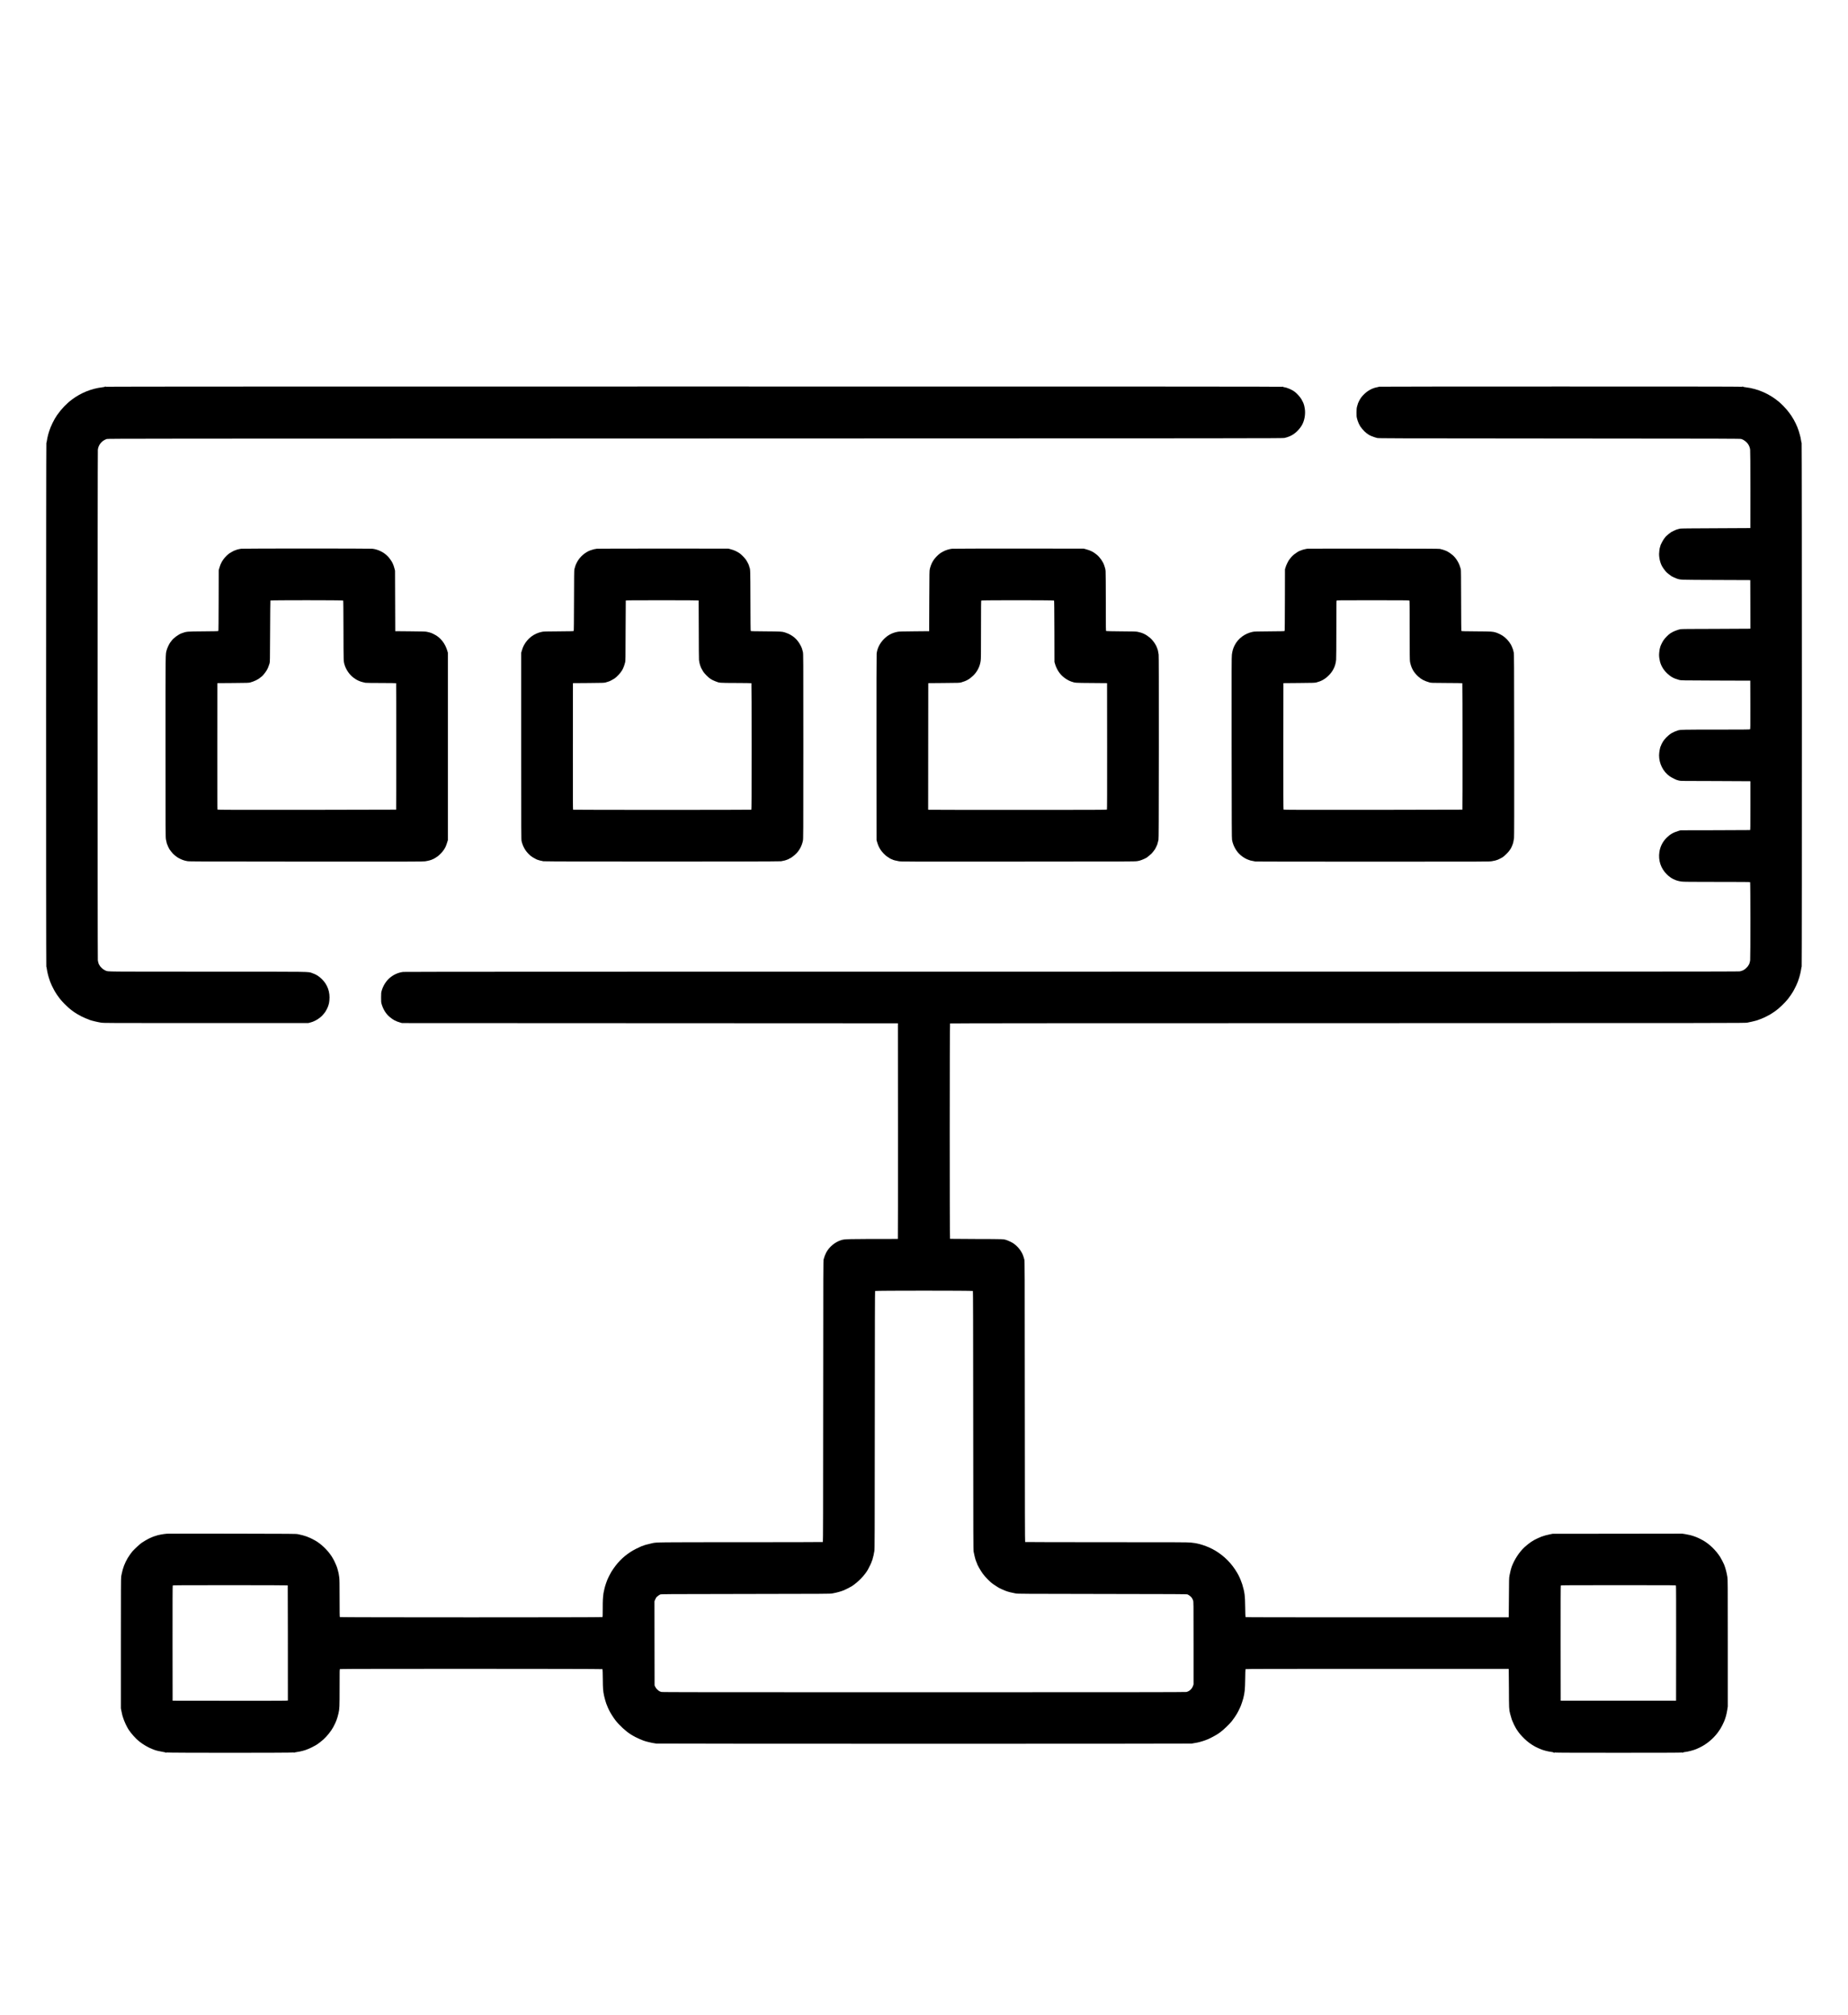
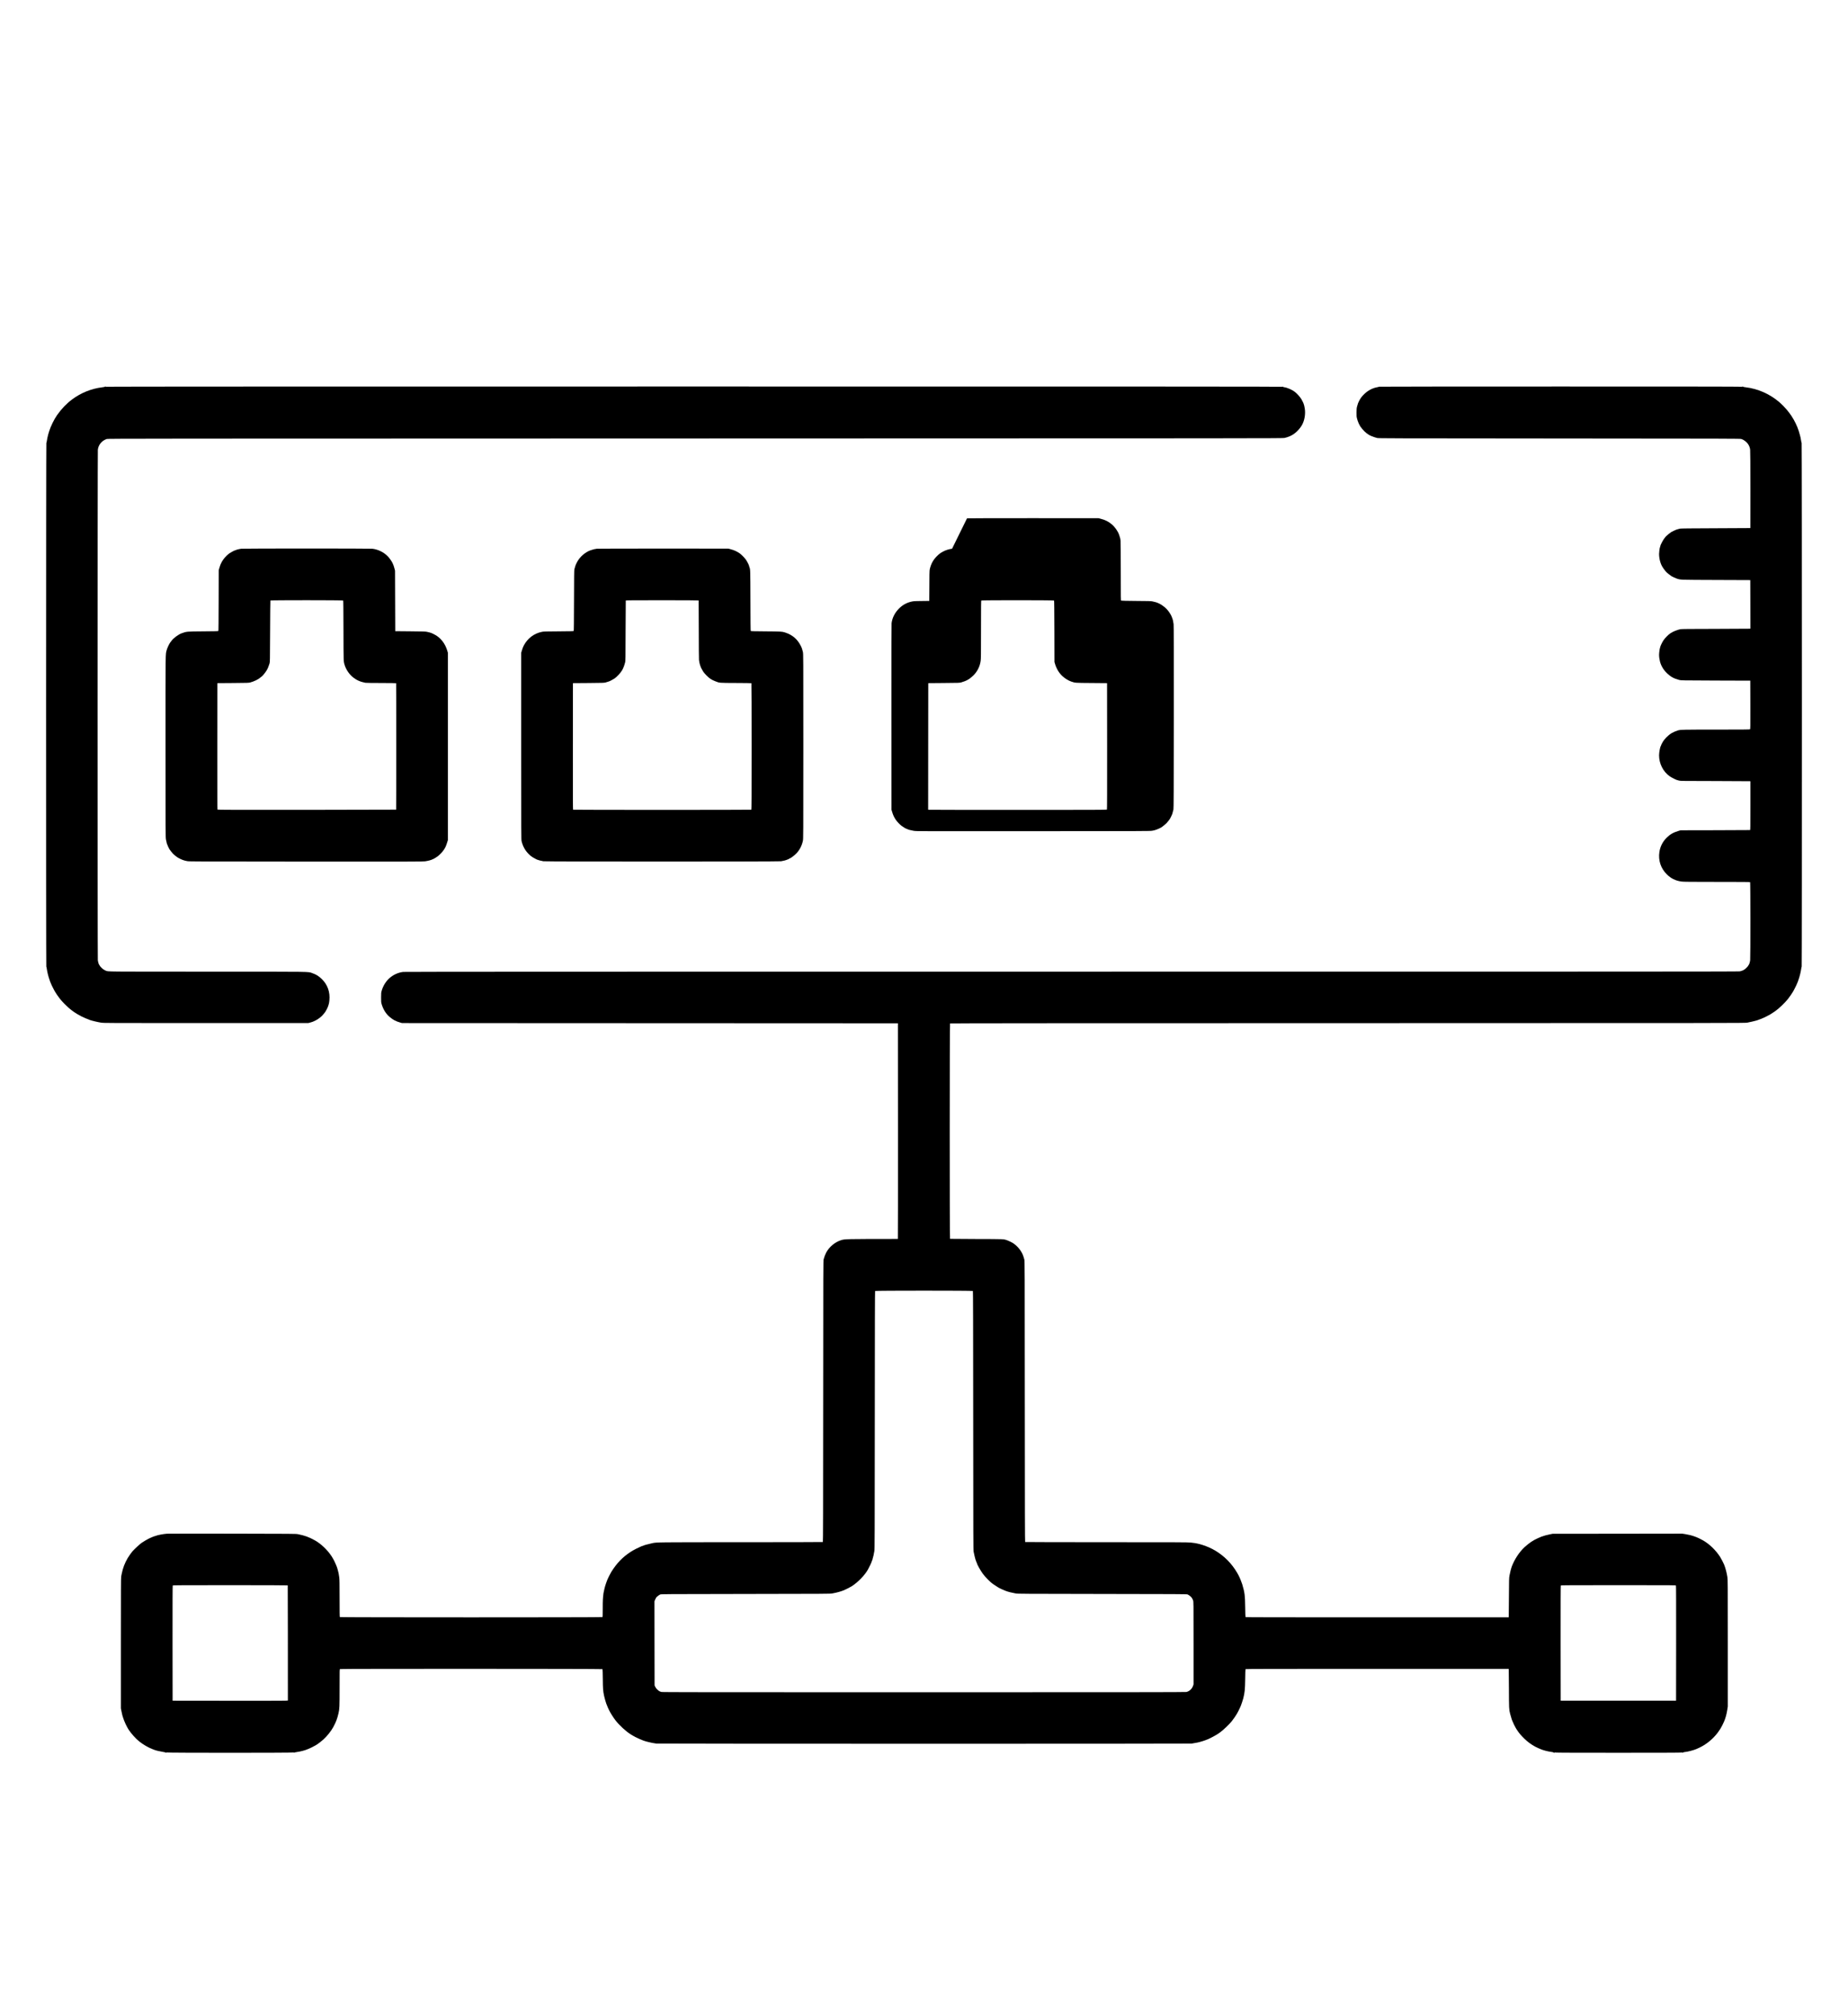
<svg xmlns="http://www.w3.org/2000/svg" version="1.0" width="8217pt" height="8958pt" viewBox="0 0 8217 8958" preserveAspectRatio="xMidYMid meet">
  <g transform="translate(0,8958) scale(0.1,-0.1)" fill="#000000" stroke="none">
    <path d="M4668 72390 c-2 -6 -57 -17 -123 -25 -479 -58 -943 -244 -1340 -540 -244 -181 -483 -431 -667 -696 -138 -199 -282 -493 -354 -724 -43 -139 -54 -179 -64 -233 -5 -30 -12 -57 -15 -62 -3 -4 -11 -54 -19 -111 -8 -57 -19 -105 -25 -107 -14 -5 -16 -23282 -2 -23282 5 0 14 -37 20 -82 20 -142 62 -321 109 -458 14 -41 33 -98 43 -126 27 -80 107 -251 168 -359 22 -38 43 -77 47 -85 18 -39 160 -245 225 -325 39 -49 128 -148 198 -218 237 -242 468 -412 760 -559 86 -43 161 -78 168 -78 6 0 24 -6 40 -14 29 -15 103 -45 163 -66 94 -33 352 -94 495 -116 116 -18 258 -19 4665 -19 l4545 0 89 24 c50 13 97 27 105 32 9 5 45 20 81 35 91 37 245 140 327 221 66 64 183 213 183 232 0 4 8 19 18 32 26 35 90 182 98 226 4 21 11 47 17 58 6 11 16 78 23 149 36 367 -77 689 -330 941 -138 137 -258 212 -436 272 -198 67 135 63 -4650 63 -4642 0 -4409 -2 -4530 45 -25 10 -69 34 -98 53 -55 36 -172 156 -172 177 0 7 -6 18 -14 24 -23 19 -56 126 -66 213 -14 123 -13 22576 1 22691 27 218 176 398 394 474 48 17 1310 18 26175 23 25408 5 26127 6 26195 24 100 26 196 57 225 71 14 7 36 18 50 24 182 81 385 274 499 474 116 204 165 483 128 732 -15 99 -38 191 -56 230 -6 11 -17 38 -26 59 -8 22 -38 80 -67 129 -55 97 -196 254 -300 333 -111 86 -336 185 -455 200 -30 3 -61 13 -69 22 -14 13 -17 13 -25 1 -6 -10 -9 -10 -9 -1 0 9 -5234 12 -26135 12 -17417 0 -26135 -3 -26135 -10 0 -5 -7 -10 -15 -10 -8 0 -15 5 -15 10 0 13 -37 13 -42 0z" />
    <path d="M61320 72392 c0 -5 -33 -14 -72 -21 -210 -36 -416 -142 -579 -299 -109 -104 -165 -177 -228 -295 -50 -93 -65 -133 -98 -257 -22 -84 -25 -116 -26 -275 -1 -168 0 -187 27 -285 15 -58 32 -109 37 -114 5 -6 9 -17 9 -25 0 -16 53 -126 93 -191 31 -52 128 -168 184 -221 62 -59 149 -129 159 -129 4 0 15 -6 23 -14 51 -43 200 -103 381 -153 62 -17 410 -18 8105 -23 7624 -5 8043 -6 8090 -23 77 -26 114 -47 186 -104 116 -91 190 -222 208 -370 7 -60 11 -630 11 -1785 0 -934 -1 -1699 -2 -1700 -2 -2 -698 -5 -1548 -8 -1131 -4 -1554 -9 -1580 -17 -19 -6 -55 -16 -80 -21 -25 -6 -61 -16 -80 -23 -39 -14 -204 -93 -235 -112 -41 -25 -191 -147 -221 -179 -67 -71 -144 -185 -189 -277 -26 -53 -51 -103 -55 -112 -5 -9 -12 -34 -16 -55 -3 -22 -11 -47 -16 -57 -15 -28 -37 -202 -38 -286 -1 -206 61 -443 151 -581 9 -14 33 -50 52 -80 20 -30 49 -68 64 -84 15 -16 35 -40 43 -52 14 -21 189 -163 235 -191 61 -38 182 -93 247 -113 181 -56 91 -53 1738 -59 l1525 -6 3 -1077 2 -1078 -22 -5 c-13 -3 -700 -6 -1528 -8 -1193 -2 -1517 -5 -1565 -15 -157 -35 -315 -99 -440 -180 -94 -61 -248 -218 -316 -322 -55 -85 -139 -262 -139 -294 0 -10 -4 -26 -10 -36 -14 -27 -40 -222 -40 -306 0 -93 16 -209 41 -304 54 -199 161 -374 321 -525 159 -151 299 -226 533 -288 79 -21 94 -21 1620 -27 l1540 -5 3 -1075 c2 -1002 1 -1076 -15 -1087 -13 -10 -329 -13 -1498 -13 -1489 0 -1585 -2 -1705 -36 -80 -23 -207 -77 -275 -117 -163 -97 -335 -271 -417 -424 -51 -94 -58 -109 -58 -123 0 -9 -5 -21 -11 -27 -31 -31 -78 -277 -79 -414 -1 -367 177 -724 466 -930 90 -64 321 -179 361 -179 10 0 41 -8 68 -18 46 -16 159 -17 1585 -19 844 -2 1545 -5 1558 -8 l22 -5 0 -1081 c0 -1021 -1 -1081 -17 -1085 -10 -2 -709 -6 -1553 -7 l-1535 -3 -90 -27 c-226 -66 -381 -155 -528 -303 -179 -179 -286 -390 -323 -634 -56 -371 60 -725 326 -990 187 -188 392 -289 660 -325 87 -12 362 -14 1571 -15 1126 0 1468 -3 1477 -12 15 -15 17 -3335 2 -3466 -10 -87 -43 -194 -66 -213 -8 -6 -14 -17 -14 -24 0 -21 -117 -141 -172 -177 -65 -43 -123 -66 -208 -84 -55 -12 -4514 -14 -29705 -14 -21270 0 -29665 -3 -29729 -11 -218 -27 -429 -121 -600 -269 -161 -140 -289 -342 -352 -560 -27 -90 -28 -105 -29 -305 0 -174 3 -221 18 -275 70 -247 189 -443 353 -584 165 -140 270 -196 484 -259 l75 -22 11025 -5 11025 -5 3 -4792 c1 -2636 -1 -4793 -5 -4793 -2337 -2 -2356 -2 -2528 -56 -270 -86 -519 -293 -658 -548 -39 -73 -91 -209 -113 -296 -19 -73 -19 -237 -22 -6319 -2 -4970 -5 -6246 -15 -6253 -6 -4 -1632 -8 -3612 -8 -3820 -1 -3780 0 -3980 -46 -237 -54 -345 -84 -397 -110 -14 -8 -35 -14 -45 -14 -10 0 -27 -6 -38 -14 -11 -7 -31 -17 -45 -21 -38 -11 -321 -153 -340 -170 -9 -8 -19 -15 -23 -15 -3 0 -37 -20 -74 -45 -355 -234 -604 -493 -849 -880 -38 -61 -174 -327 -174 -342 0 -5 -16 -47 -35 -93 -19 -46 -35 -90 -35 -98 0 -8 -6 -28 -14 -45 -20 -45 -81 -291 -92 -372 -28 -208 -34 -329 -34 -675 0 -279 -3 -379 -12 -388 -17 -17 -11659 -17 -11676 0 -9 9 -12 207 -12 828 0 659 -3 838 -15 935 -16 126 -38 243 -60 310 -8 22 -17 56 -21 75 -3 19 -13 48 -20 65 -7 16 -25 62 -39 100 -15 39 -40 94 -56 124 -16 30 -29 58 -29 62 0 7 -79 146 -110 195 -186 288 -484 572 -760 722 -270 147 -428 204 -745 269 -86 17 -220 18 -2900 23 -1545 3 -2859 2 -2919 -2 -154 -10 -447 -66 -505 -98 -11 -5 -28 -10 -38 -10 -10 -1 -36 -9 -58 -20 -22 -11 -46 -19 -52 -20 -7 0 -43 -16 -80 -35 -37 -19 -71 -35 -76 -35 -13 0 -257 -143 -317 -187 -96 -69 -308 -265 -411 -379 -48 -55 -157 -208 -211 -299 -127 -214 -217 -449 -264 -690 -7 -38 -19 -97 -26 -130 -10 -48 -13 -648 -13 -2960 l0 -2900 28 -140 c15 -77 31 -151 36 -165 4 -14 18 -59 31 -100 52 -170 160 -405 248 -540 113 -174 317 -401 467 -521 181 -145 404 -275 600 -349 33 -12 69 -27 80 -31 59 -26 257 -72 400 -94 55 -8 101 -19 103 -25 5 -14 29 -13 35 3 4 10 6 10 6 0 1 -19 5637 -19 5644 0 4 9 8 8 16 -3 8 -11 13 -12 19 -3 4 6 48 17 97 23 167 21 414 87 508 135 16 8 33 15 39 15 15 0 241 114 314 158 94 57 234 163 333 252 156 139 349 382 438 549 131 247 175 364 235 621 44 189 48 280 48 1137 0 793 0 813 19 823 31 16 11655 14 11669 -3 7 -8 12 -162 15 -437 4 -440 10 -522 56 -745 20 -95 84 -321 99 -352 5 -10 20 -45 32 -78 20 -55 43 -109 89 -205 57 -120 179 -315 282 -450 175 -229 478 -507 692 -636 27 -16 61 -37 75 -46 119 -77 482 -238 592 -262 14 -3 68 -16 120 -30 93 -25 210 -48 340 -66 85 -12 23723 -13 23805 -1 207 31 317 55 485 107 103 32 143 47 245 89 120 51 358 179 450 243 28 20 63 45 80 56 136 95 417 362 527 502 60 76 175 240 202 289 9 17 28 48 41 70 25 40 92 174 125 250 9 22 24 56 33 75 19 44 90 259 107 325 67 266 80 397 87 880 3 255 9 415 15 423 8 9 1191 12 5854 12 l5844 0 5 -23 c3 -12 6 -400 8 -862 3 -891 4 -914 53 -1110 22 -87 66 -237 74 -255 4 -8 18 -42 31 -75 27 -72 100 -224 134 -280 13 -22 27 -47 31 -55 4 -8 23 -37 43 -65 19 -27 44 -63 55 -80 73 -106 235 -278 376 -399 142 -123 344 -250 500 -316 41 -17 89 -38 105 -45 108 -50 334 -109 480 -126 53 -7 95 -17 101 -25 13 -16 54 -19 54 -4 0 6 7 10 15 10 8 0 15 -4 15 -10 0 -7 940 -10 2800 -10 1860 0 2800 3 2800 10 0 6 7 10 15 10 8 0 15 -4 15 -10 0 -15 29 -12 45 4 8 7 47 16 87 20 127 12 383 79 508 133 131 57 150 67 243 117 296 158 596 434 772 708 26 40 55 84 64 98 33 52 112 208 149 295 70 167 111 318 145 530 l22 140 0 2820 c0 2686 -1 2825 -18 2935 -35 216 -84 400 -150 565 -25 62 -135 273 -172 330 -197 304 -475 572 -761 736 -255 146 -505 234 -794 279 l-135 21 -2880 -4 -2880 -3 -105 -21 c-157 -32 -271 -63 -390 -106 -57 -21 -273 -119 -300 -137 -13 -8 -57 -35 -158 -95 -50 -29 -228 -172 -301 -241 -228 -215 -436 -530 -556 -844 -37 -97 -82 -272 -107 -415 -20 -114 -21 -161 -25 -965 -2 -465 -5 -855 -8 -867 l-5 -23 -5844 0 c-4663 0 -5846 3 -5854 12 -6 8 -12 167 -15 423 -7 539 -23 668 -130 1030 -9 28 -29 84 -46 125 -17 41 -31 78 -31 82 0 9 -77 178 -90 198 -6 8 -16 26 -22 40 -7 14 -26 48 -42 75 -238 406 -560 732 -961 976 -171 103 -417 212 -595 263 -30 9 -78 23 -106 31 -28 9 -75 20 -105 25 -30 6 -75 14 -101 20 -26 5 -116 16 -200 25 -134 13 -592 15 -3748 15 -1977 0 -3601 4 -3607 8 -10 6 -13 1288 -16 6248 -2 6022 -3 6241 -21 6309 -22 84 -52 177 -74 225 -89 203 -253 392 -441 512 -47 30 -191 98 -249 118 -168 57 -107 54 -1367 57 -638 2 -1166 5 -1172 8 -20 7 -19 9558 1 9574 9 8 4653 12 17677 13 17323 3 17666 3 17769 22 58 11 159 32 225 48 207 50 252 64 331 99 23 11 48 19 56 19 8 0 23 7 34 15 10 8 25 15 32 15 17 0 227 102 317 154 65 37 170 106 255 166 161 114 424 365 558 533 63 79 207 287 226 327 4 8 25 47 47 85 61 108 141 279 168 359 10 28 29 85 43 126 46 135 90 320 109 458 6 45 15 82 20 82 14 0 12 23277 -2 23282 -6 2 -16 46 -24 99 -7 52 -17 113 -23 134 -6 22 -20 78 -32 125 -120 473 -367 908 -717 1266 -70 72 -159 157 -198 190 -428 364 -948 594 -1490 659 -66 8 -121 19 -123 25 -5 13 -42 13 -42 0 0 -5 -7 -10 -15 -10 -8 0 -15 5 -15 10 0 7 -2692 10 -8055 10 -4430 0 -8055 -4 -8055 -8z m-18061 -40195 c8 -10 12 -1552 14 -5753 3 -5314 4 -5746 19 -5839 10 -55 29 -145 44 -200 14 -55 30 -116 35 -136 4 -19 15 -49 24 -65 8 -16 15 -36 15 -45 0 -8 7 -24 15 -35 8 -10 15 -25 15 -33 1 -45 157 -322 263 -466 106 -145 332 -373 443 -449 97 -66 203 -135 229 -150 17 -9 48 -27 70 -39 40 -22 193 -90 270 -120 103 -40 280 -85 445 -114 100 -17 292 -18 3855 -23 3266 -4 3755 -7 3785 -20 67 -28 156 -98 193 -152 20 -29 46 -82 57 -117 20 -63 20 -84 20 -1897 l0 -1834 -21 -61 c-49 -140 -158 -242 -294 -276 -40 -10 -2490 -12 -11672 -13 -9983 0 -11629 2 -11675 14 -76 20 -111 41 -178 103 -41 37 -71 77 -93 122 l-32 66 -3 1870 -2 1869 22 56 c12 30 28 62 35 71 7 8 13 20 13 25 0 24 117 119 186 151 37 17 190 18 3794 23 3564 5 3760 6 3855 23 211 38 400 91 535 149 90 39 281 138 338 174 278 182 572 486 711 734 80 144 170 337 171 366 1 5 9 27 20 49 11 22 19 50 20 63 0 13 4 31 10 41 13 25 48 186 68 311 15 96 16 598 19 5824 2 4181 6 5723 14 5733 17 20 4331 20 4348 0z m-30465 -13086 c4 -7 9 -3977 6 -5119 0 -10 -516 -12 -2562 -10 l-2563 3 -3 2554 c-1 1880 1 2557 9 2567 10 12 428 14 2560 14 1527 0 2550 -4 2553 -9z m61726 -10 c7 -14 9 -823 8 -2568 l-3 -2548 -2565 0 -2565 0 -3 2554 c-1 1880 1 2557 9 2567 10 12 428 14 2560 14 2511 0 2548 0 2559 -19z" />
    <path d="M10740 65190 c-82 -8 -239 -46 -254 -61 -6 -5 -17 -9 -26 -9 -22 0 -174 -78 -245 -125 -85 -57 -199 -167 -268 -260 -33 -44 -63 -89 -68 -100 -5 -11 -21 -40 -35 -65 -34 -60 -59 -126 -92 -240 l-27 -95 -3 -1344 c-2 -908 -6 -1349 -13 -1357 -8 -10 -160 -14 -667 -17 -754 -6 -745 -5 -978 -91 -123 -45 -340 -203 -418 -304 -22 -29 -56 -72 -73 -95 -49 -63 -138 -251 -161 -342 -56 -211 -52 96 -52 -4278 0 -3928 1 -4035 19 -4143 11 -62 28 -140 39 -175 19 -61 86 -211 114 -254 34 -52 107 -145 153 -194 49 -53 186 -163 235 -189 164 -89 255 -122 410 -150 88 -15 457 -17 5275 -20 4683 -3 5191 -1 5295 13 121 17 281 58 315 81 11 8 25 14 31 14 20 0 155 80 221 131 92 72 207 194 267 284 75 113 97 162 154 345 l27 85 0 4165 0 4165 -23 80 c-98 339 -311 606 -591 741 -42 21 -85 42 -96 47 -36 18 -139 48 -225 64 -71 14 -193 17 -745 22 l-660 6 -5 1345 -5 1345 -22 85 c-25 98 -59 198 -72 214 -5 6 -12 22 -16 36 -13 43 -129 212 -191 279 -99 107 -212 190 -344 253 -126 60 -244 94 -372 108 -113 12 -5686 12 -5808 0z m4519 -2303 c7 -10 11 -395 13 -1338 4 -1425 1 -1359 54 -1532 55 -184 193 -394 342 -519 171 -145 341 -223 582 -268 25 -5 341 -9 702 -9 385 -1 659 -5 662 -10 8 -12 8 -5613 0 -5620 -3 -3 -1789 -7 -3969 -9 -3329 -2 -3964 0 -3974 12 -8 10 -10 748 -9 2817 l3 2804 695 5 c642 5 700 7 765 24 183 50 363 138 459 225 22 21 51 43 63 50 28 14 157 176 205 256 60 102 85 162 131 310 21 70 21 77 27 1430 3 748 9 1366 13 1373 12 18 3220 18 3236 -1z" />
    <path d="M26545 65190 c-80 -8 -180 -32 -285 -69 -248 -87 -492 -304 -612 -546 -57 -114 -73 -160 -109 -300 -10 -39 -14 -344 -16 -1389 -2 -912 -7 -1344 -14 -1352 -8 -10 -156 -14 -667 -17 -556 -3 -670 -6 -739 -20 -354 -71 -637 -282 -812 -607 -34 -63 -62 -137 -94 -250 l-22 -75 0 -4155 c0 -3977 1 -4158 18 -4225 42 -161 87 -265 171 -394 57 -86 180 -219 245 -263 25 -17 64 -44 86 -59 22 -15 69 -41 105 -59 36 -18 72 -36 80 -40 35 -17 202 -60 280 -72 125 -19 10444 -19 10570 0 101 15 219 46 276 73 23 10 46 19 51 19 6 0 16 6 22 14 7 8 23 17 37 20 51 13 217 140 301 230 140 149 238 340 283 551 19 88 20 174 20 4198 0 4094 0 4108 -20 4200 -26 117 -49 183 -98 277 -153 300 -372 483 -707 591 -120 38 -176 41 -847 46 -511 3 -659 7 -667 17 -7 8 -11 438 -13 1347 -4 1385 -4 1391 -44 1487 -8 18 -14 40 -14 48 0 32 -69 171 -138 279 -54 83 -214 246 -294 298 -132 86 -234 132 -393 175 l-100 27 -2880 1 c-1584 1 -2916 -2 -2960 -6z m4520 -2299 c3 -6 5 -589 5 -1298 1 -718 5 -1317 10 -1353 12 -89 39 -212 49 -225 5 -5 12 -26 16 -45 10 -45 67 -157 124 -245 25 -38 91 -115 146 -170 132 -133 216 -188 390 -257 195 -76 152 -73 915 -76 377 -1 688 -6 692 -10 5 -5 8 -1270 8 -2812 0 -2238 -2 -2805 -12 -2812 -17 -10 -7909 -10 -7926 0 -10 7 -12 577 -10 2818 l3 2809 690 5 c632 5 696 7 760 24 39 10 85 25 103 32 18 8 38 14 45 14 17 0 179 84 245 127 99 65 260 236 330 349 34 56 62 108 62 117 0 9 4 18 8 21 9 5 49 125 79 236 16 60 18 164 20 1400 2 734 5 1341 8 1348 3 9 336 12 1619 12 997 0 1617 -4 1621 -9z" />
-     <path d="M42333 65189 c-136 -16 -267 -57 -393 -122 -121 -63 -179 -106 -280 -207 -163 -161 -256 -329 -316 -570 -18 -71 -19 -144 -24 -1420 l-5 -1345 -660 -6 c-551 -5 -674 -8 -745 -22 -240 -46 -430 -146 -601 -316 -186 -187 -301 -413 -330 -653 -6 -54 -9 -1492 -7 -4188 l3 -4105 27 -90 c43 -146 86 -238 165 -356 52 -79 174 -207 258 -270 70 -53 198 -129 217 -129 7 0 22 -6 33 -13 33 -23 154 -55 286 -77 124 -20 143 -20 5314 -17 4874 2 5196 3 5290 20 55 9 116 23 135 31 19 7 53 19 75 26 41 13 163 70 200 92 47 30 193 150 231 190 39 41 125 151 152 193 21 34 102 204 102 215 0 5 9 38 19 72 10 35 25 90 32 123 12 50 14 750 17 4115 1 2888 -1 4075 -9 4125 -29 188 -26 176 -82 325 -12 30 -25 60 -29 66 -4 6 -20 33 -34 60 -46 88 -160 228 -241 295 -179 149 -334 224 -553 266 -72 14 -185 17 -729 20 -392 3 -652 8 -663 14 -17 9 -18 62 -18 1287 0 726 -5 1319 -10 1374 -9 96 -20 142 -63 263 -59 168 -191 355 -332 471 -154 126 -267 183 -482 242 l-98 26 -2890 2 c-1589 1 -2922 -2 -2962 -7z m4535 -2302 c8 -9 12 -410 15 -1373 l3 -1359 22 -75 c64 -220 176 -407 328 -550 109 -103 271 -204 394 -244 188 -62 143 -59 900 -65 l695 -6 3 -2804 c1 -2064 -1 -2807 -9 -2817 -10 -12 -650 -14 -3958 -14 -2170 0 -3956 3 -3969 6 l-22 6 2 2812 3 2811 695 6 c668 5 698 6 770 27 228 64 368 143 528 297 184 176 299 402 336 656 14 92 16 282 16 1391 0 985 3 1287 12 1296 18 18 3221 17 3236 -1z" />
-     <path d="M58160 65193 c-61 -4 -260 -50 -274 -64 -6 -5 -17 -9 -26 -9 -8 0 -32 -9 -53 -20 -20 -11 -42 -20 -47 -20 -6 0 -23 -8 -38 -18 -15 -10 -60 -41 -101 -68 -95 -63 -168 -129 -239 -218 -79 -99 -93 -120 -136 -211 -57 -118 -63 -133 -88 -215 l-23 -75 -3 -1364 c-2 -926 -6 -1369 -13 -1377 -8 -10 -158 -14 -672 -17 -548 -4 -675 -7 -739 -20 -360 -74 -656 -294 -814 -607 -63 -124 -99 -247 -119 -407 -14 -116 -15 -507 -12 -4143 3 -3492 6 -4025 19 -4095 48 -264 198 -527 388 -682 112 -92 209 -150 315 -191 104 -40 122 -45 200 -58 44 -7 99 -18 123 -24 28 -7 1720 -10 5220 -10 5129 0 5178 0 5307 20 115 18 208 42 270 69 75 34 159 77 209 108 75 47 259 229 310 308 22 33 47 71 56 85 9 14 26 50 39 80 12 30 26 64 31 75 25 52 59 201 70 300 8 82 10 1148 8 4145 -4 3737 -5 4041 -21 4110 -25 112 -46 183 -57 194 -5 5 -10 16 -10 24 0 12 -35 88 -63 137 -90 155 -227 301 -367 390 -83 53 -218 117 -295 140 -150 45 -181 47 -867 52 -509 3 -659 7 -667 17 -7 8 -11 448 -13 1367 -2 1024 -6 1361 -15 1384 -7 17 -22 64 -34 105 -56 192 -197 409 -339 524 -75 61 -167 126 -177 126 -3 0 -14 6 -22 14 -23 21 -185 85 -256 102 -33 8 -78 20 -100 26 -30 9 -769 12 -2925 13 -1587 1 -2910 0 -2940 -2z m4508 -2305 c9 -9 12 -317 12 -1323 0 -1080 3 -1325 14 -1395 17 -102 64 -249 103 -321 15 -28 34 -63 42 -78 31 -58 133 -181 205 -248 146 -136 280 -208 516 -276 73 -21 92 -22 765 -25 379 -1 693 -6 697 -10 9 -9 11 -5612 2 -5621 -3 -3 -1791 -7 -3974 -9 -3333 -2 -3969 0 -3979 12 -8 10 -10 748 -9 2817 l3 2804 695 6 c655 5 700 7 776 26 207 52 372 143 527 293 207 198 322 436 347 715 6 65 10 622 10 1358 0 841 3 1255 10 1268 11 19 39 19 1618 19 1237 0 1611 -3 1620 -12z" />
+     <path d="M42333 65189 c-136 -16 -267 -57 -393 -122 -121 -63 -179 -106 -280 -207 -163 -161 -256 -329 -316 -570 -18 -71 -19 -144 -24 -1420 c-551 -5 -674 -8 -745 -22 -240 -46 -430 -146 -601 -316 -186 -187 -301 -413 -330 -653 -6 -54 -9 -1492 -7 -4188 l3 -4105 27 -90 c43 -146 86 -238 165 -356 52 -79 174 -207 258 -270 70 -53 198 -129 217 -129 7 0 22 -6 33 -13 33 -23 154 -55 286 -77 124 -20 143 -20 5314 -17 4874 2 5196 3 5290 20 55 9 116 23 135 31 19 7 53 19 75 26 41 13 163 70 200 92 47 30 193 150 231 190 39 41 125 151 152 193 21 34 102 204 102 215 0 5 9 38 19 72 10 35 25 90 32 123 12 50 14 750 17 4115 1 2888 -1 4075 -9 4125 -29 188 -26 176 -82 325 -12 30 -25 60 -29 66 -4 6 -20 33 -34 60 -46 88 -160 228 -241 295 -179 149 -334 224 -553 266 -72 14 -185 17 -729 20 -392 3 -652 8 -663 14 -17 9 -18 62 -18 1287 0 726 -5 1319 -10 1374 -9 96 -20 142 -63 263 -59 168 -191 355 -332 471 -154 126 -267 183 -482 242 l-98 26 -2890 2 c-1589 1 -2922 -2 -2962 -7z m4535 -2302 c8 -9 12 -410 15 -1373 l3 -1359 22 -75 c64 -220 176 -407 328 -550 109 -103 271 -204 394 -244 188 -62 143 -59 900 -65 l695 -6 3 -2804 c1 -2064 -1 -2807 -9 -2817 -10 -12 -650 -14 -3958 -14 -2170 0 -3956 3 -3969 6 l-22 6 2 2812 3 2811 695 6 c668 5 698 6 770 27 228 64 368 143 528 297 184 176 299 402 336 656 14 92 16 282 16 1391 0 985 3 1287 12 1296 18 18 3221 17 3236 -1z" />
  </g>
</svg>